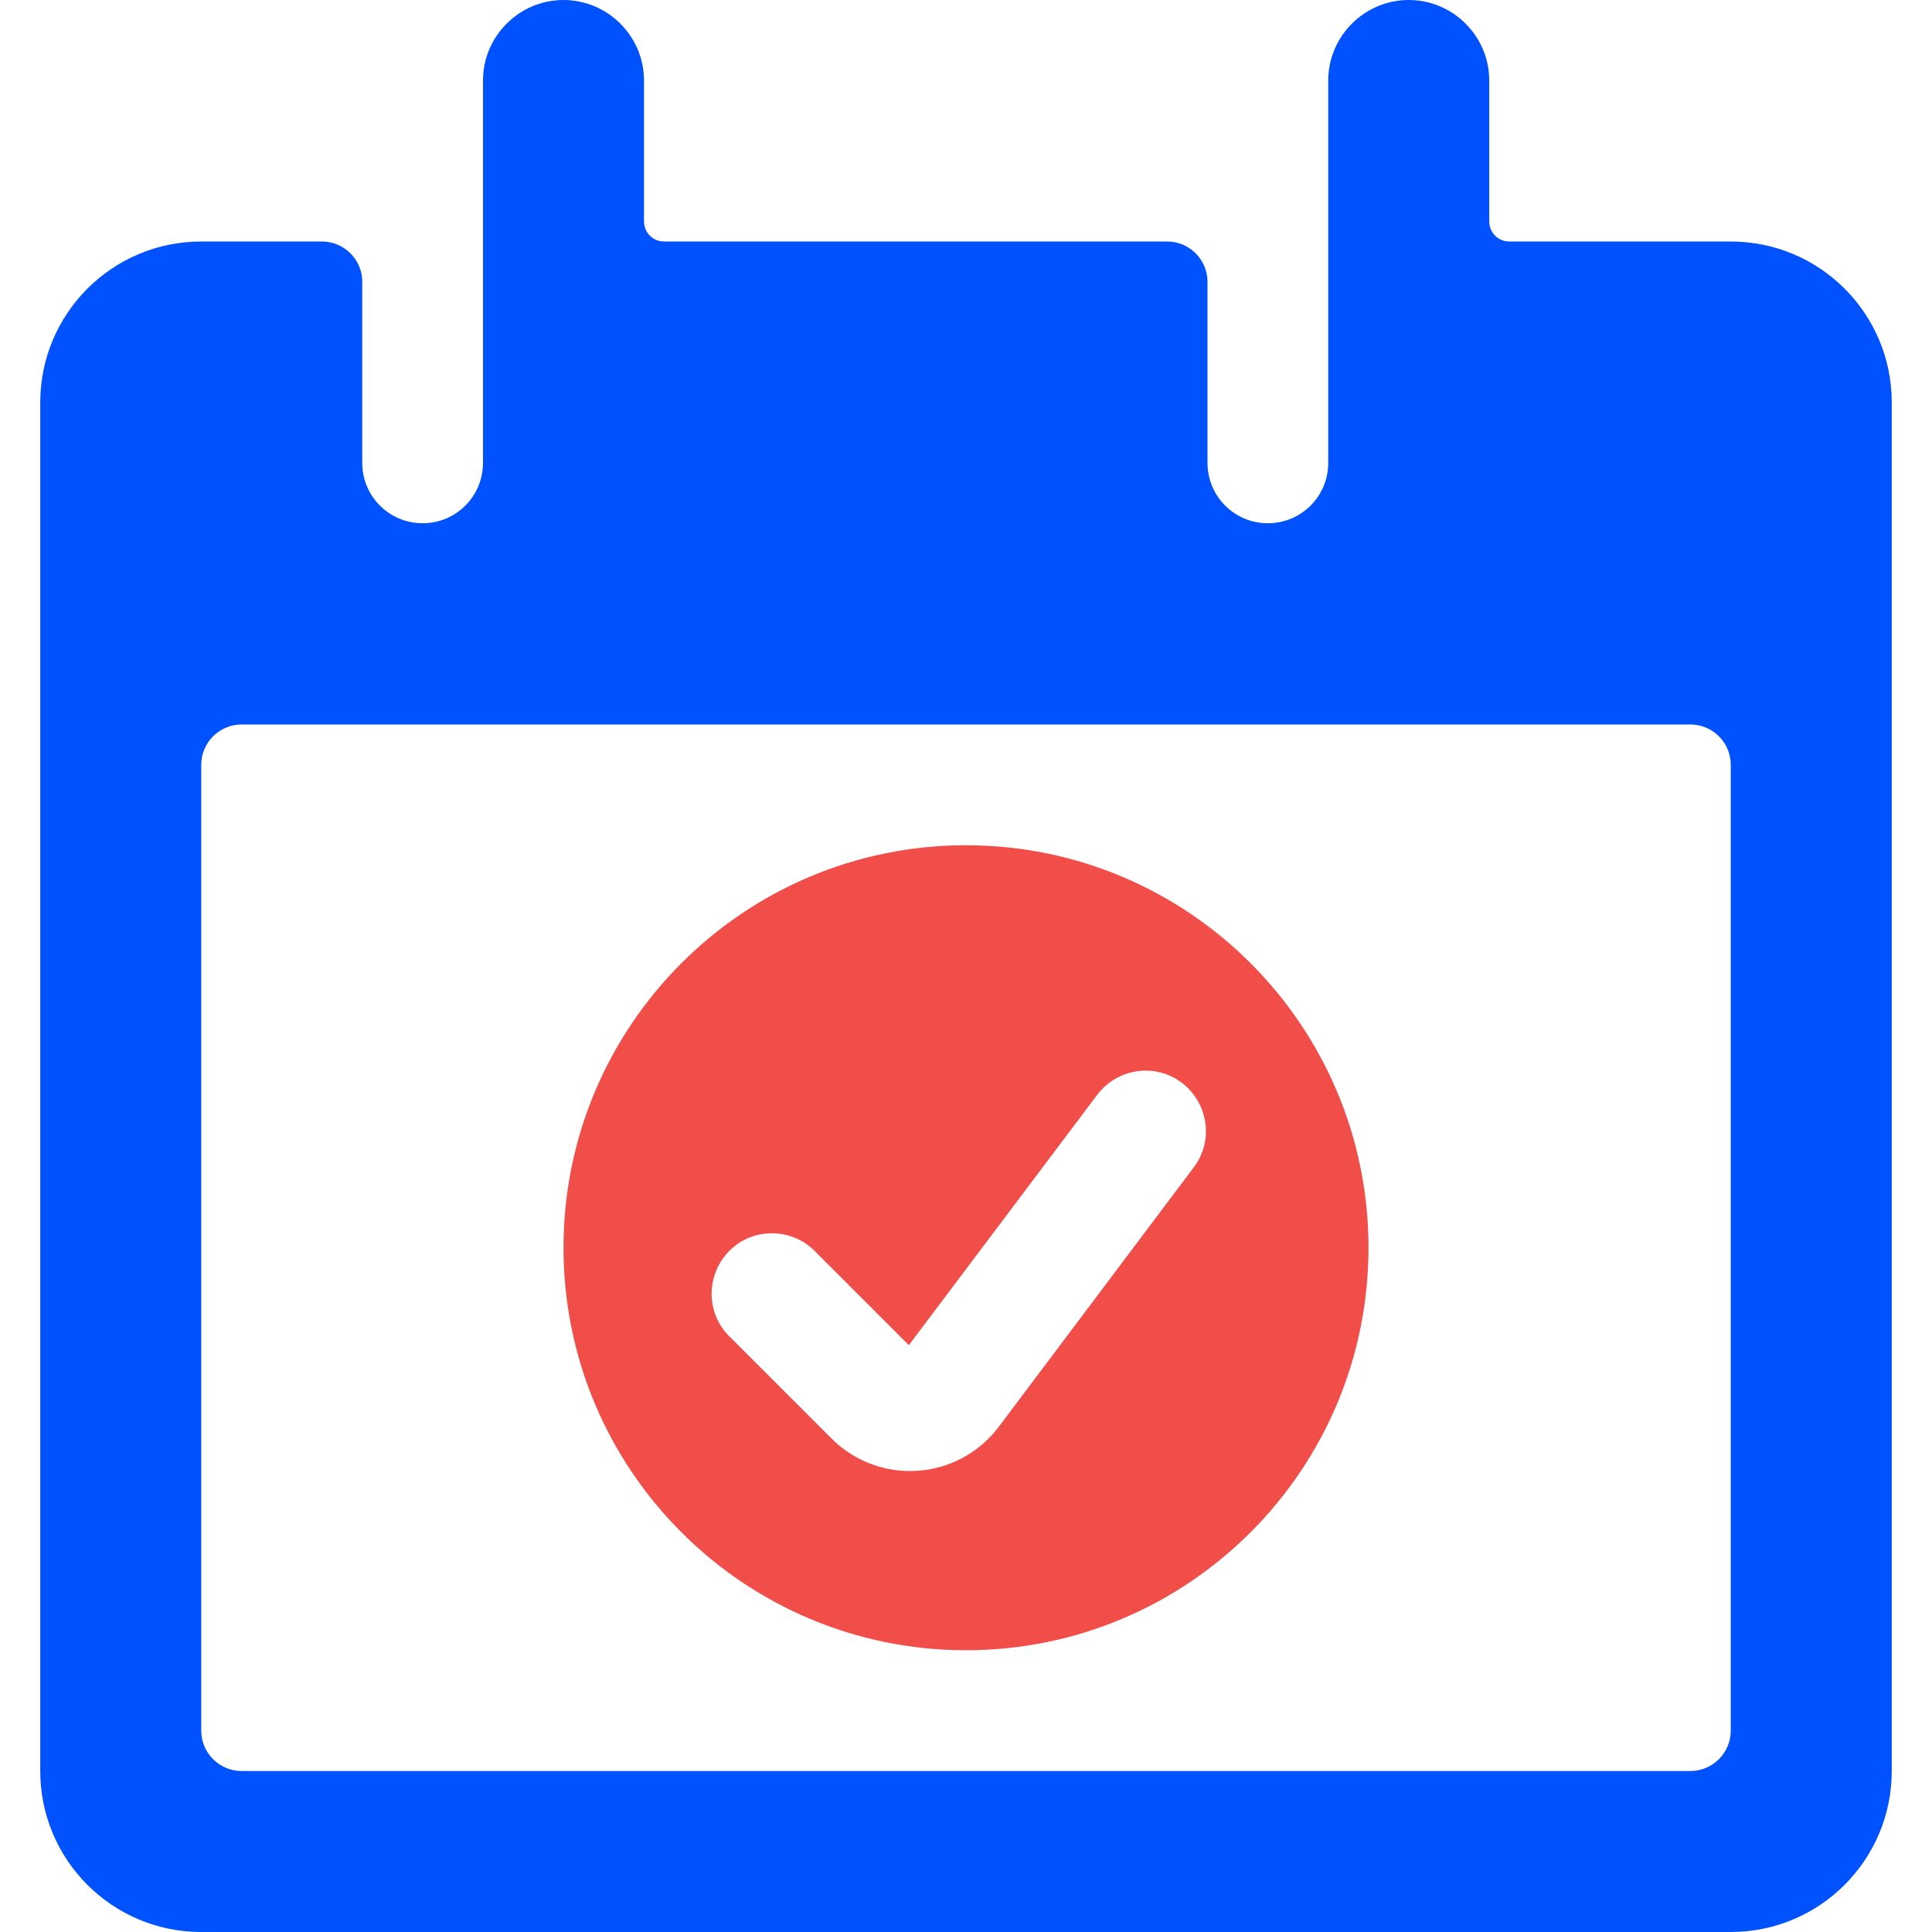
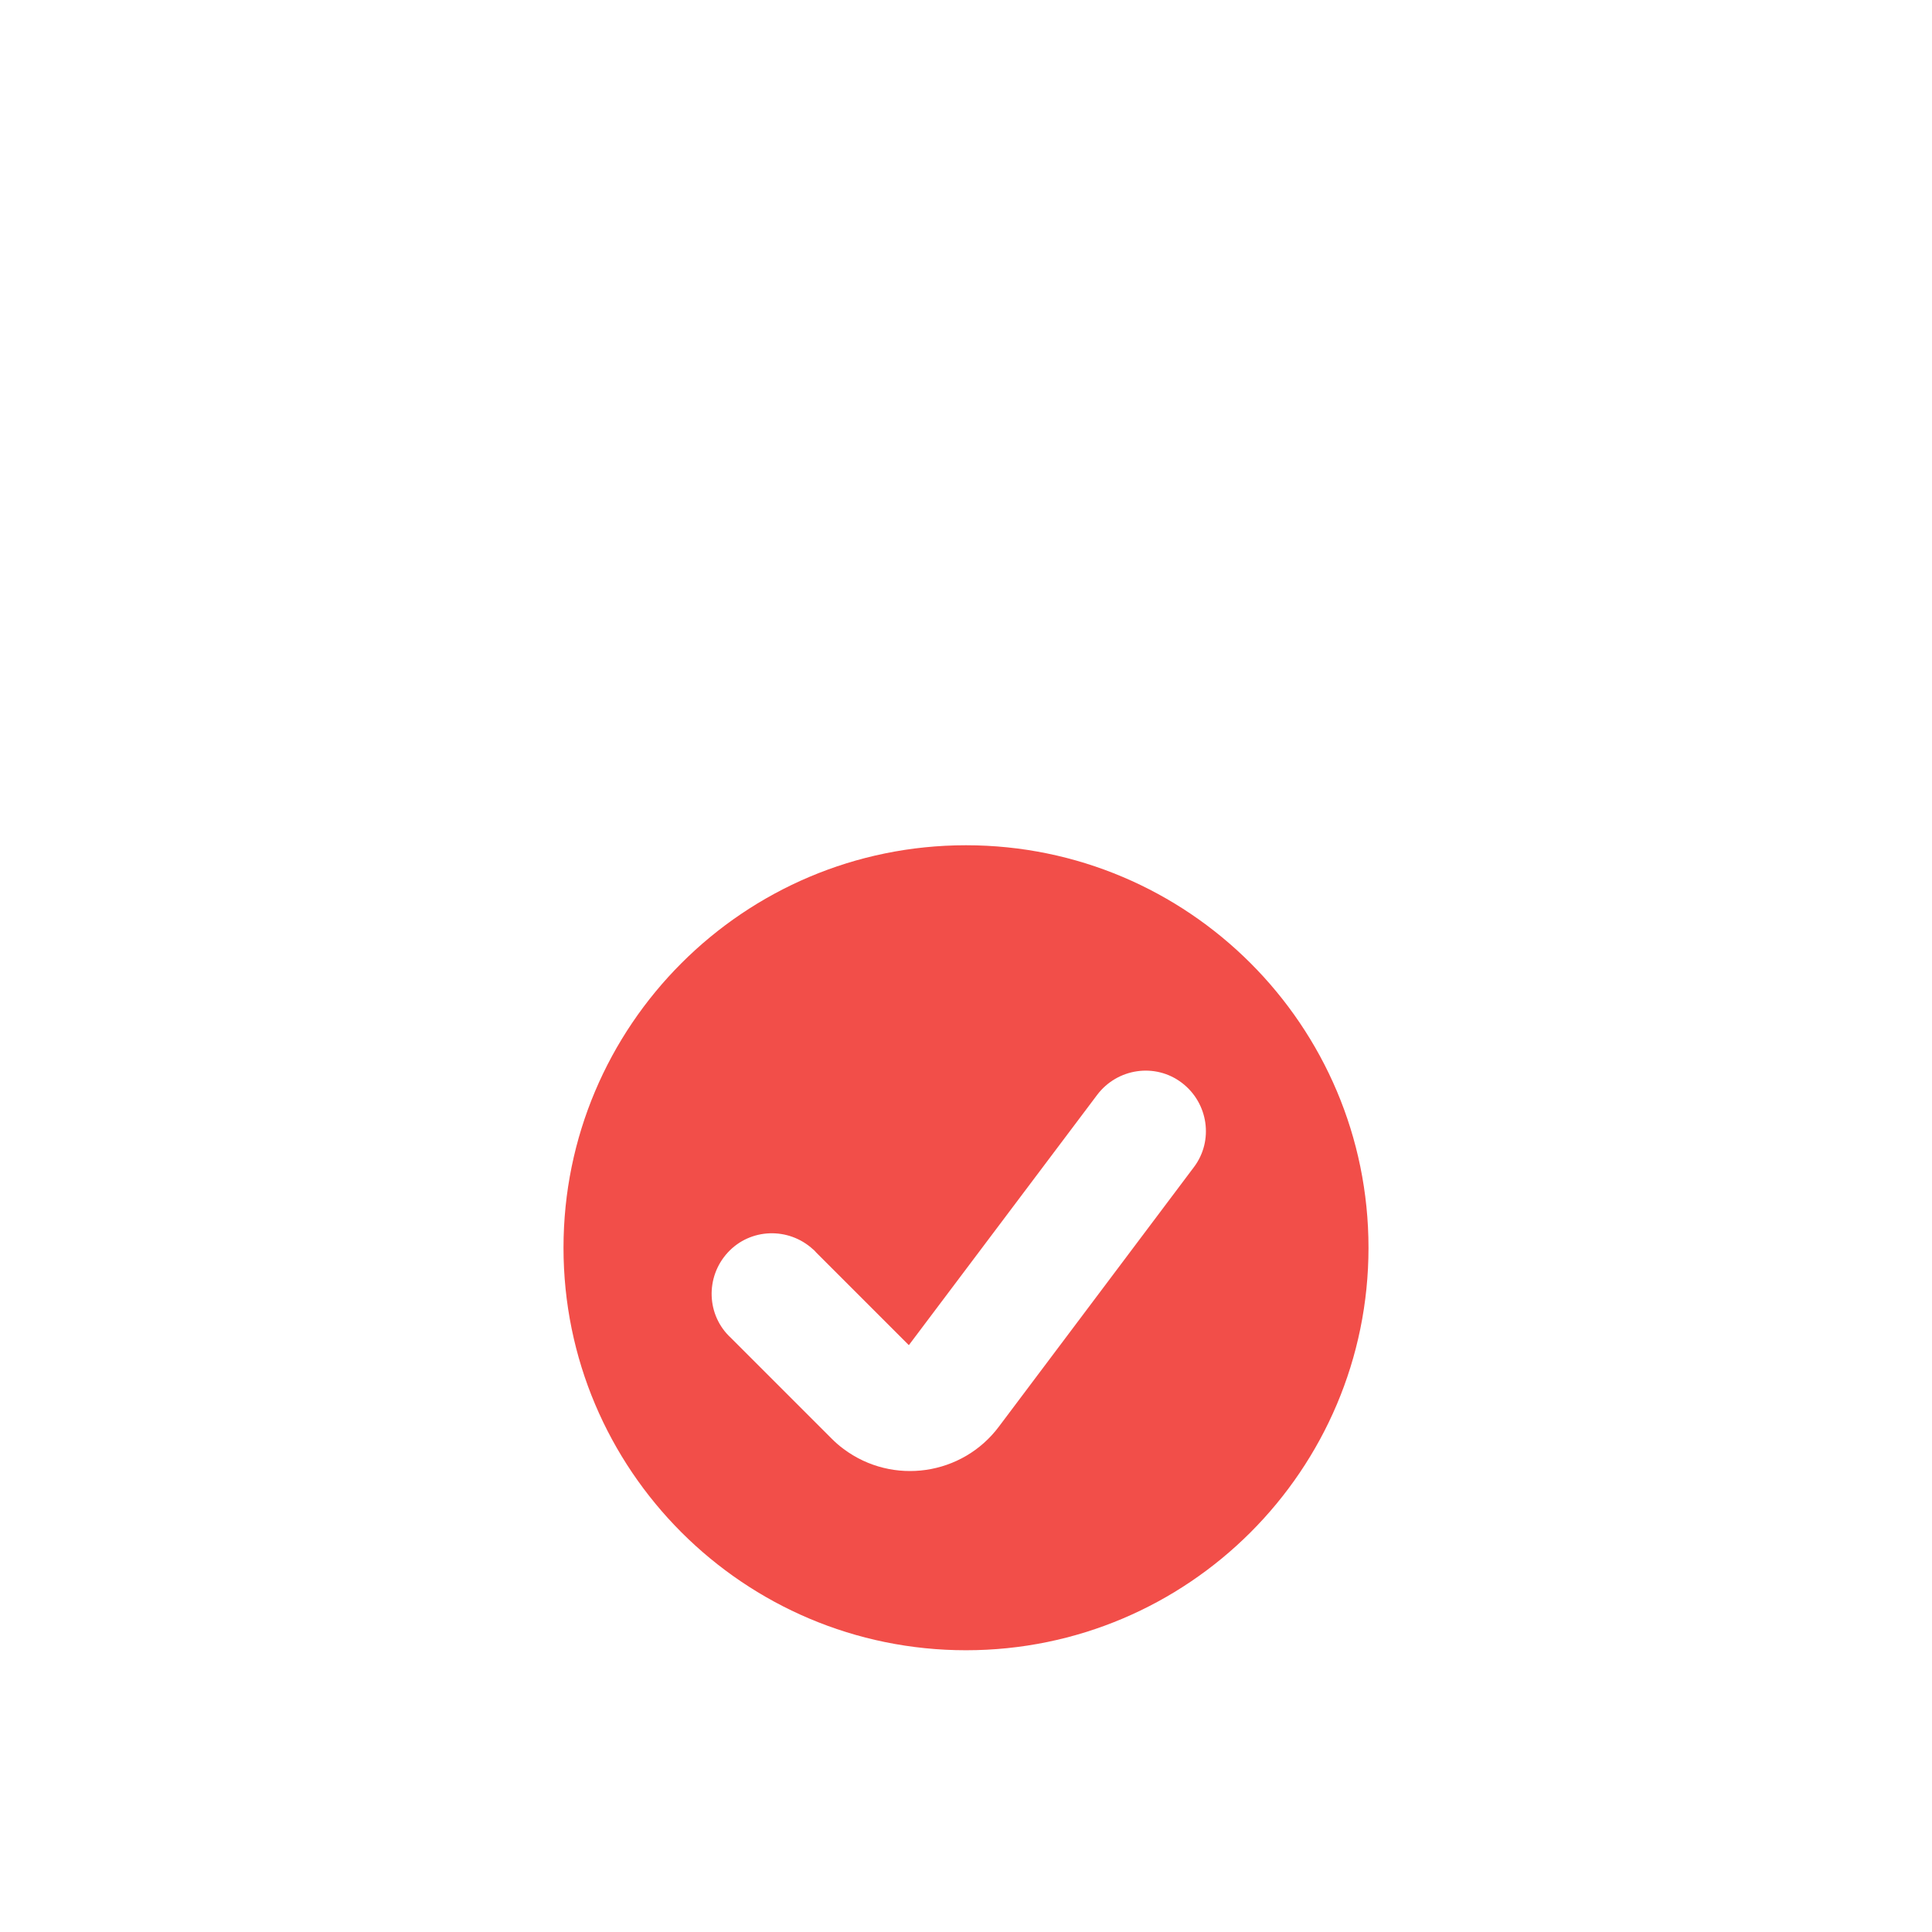
<svg xmlns="http://www.w3.org/2000/svg" id="Layer_1" data-name="Layer 1" width="48" height="48" viewBox="0 0 48 48">
  <defs>
    <style>
      .cls-1 {
        fill: #0051ff;
      }

      .cls-2 {
        fill: none;
      }

      .cls-3 {
        fill: #f24e49;
      }
    </style>
  </defs>
-   <rect id="Rectangle_1190" data-name="Rectangle 1190" class="cls-2" width="48" height="48" />
-   <path id="Path_4501" data-name="Path 4501" class="cls-1" d="M43,6h-5.5c-.28,0-.5-.22-.5-.5V2c0-1.1-.9-2-2-2s-2,.9-2,2V11.5c0,.83-.67,1.5-1.5,1.5s-1.5-.67-1.5-1.5V7c0-.55-.45-1-1-1h-12.5c-.28,0-.5-.22-.5-.5V2c0-1.1-.9-2-2-2s-2,.9-2,2V11.5c0,.83-.67,1.5-1.5,1.5s-1.5-.67-1.5-1.5V7c0-.55-.45-1-1-1h-3c-2.21,0-4,1.79-4,4V44c0,2.21,1.79,4,4,4H43c2.21,0,4-1.79,4-4V10c0-2.21-1.79-4-4-4m0,37c0,.55-.45,1-1,1H6c-.55,0-1-.45-1-1V19c0-.55,.45-1,1-1H42c.55,0,1,.45,1,1v24Z" />
  <path id="Path_4502" data-name="Path 4502" class="cls-3" d="M24,21c-5.52,0-10,4.48-10,10s4.48,10,10,10,10-4.48,10-10-4.48-10-10-10m5.66,8l-4.84,6.44c-.91,1.22-2.64,1.47-3.86,.56h0c-.11-.08-.21-.17-.3-.26l-2.5-2.5c-.61-.56-.64-1.51-.08-2.12,.56-.61,1.51-.64,2.12-.08,.03,.02,.05,.05,.08,.08l2.3,2.3,4.68-6.22c.5-.66,1.44-.8,2.1-.3,.66,.5,.8,1.44,.3,2.1" />
</svg>